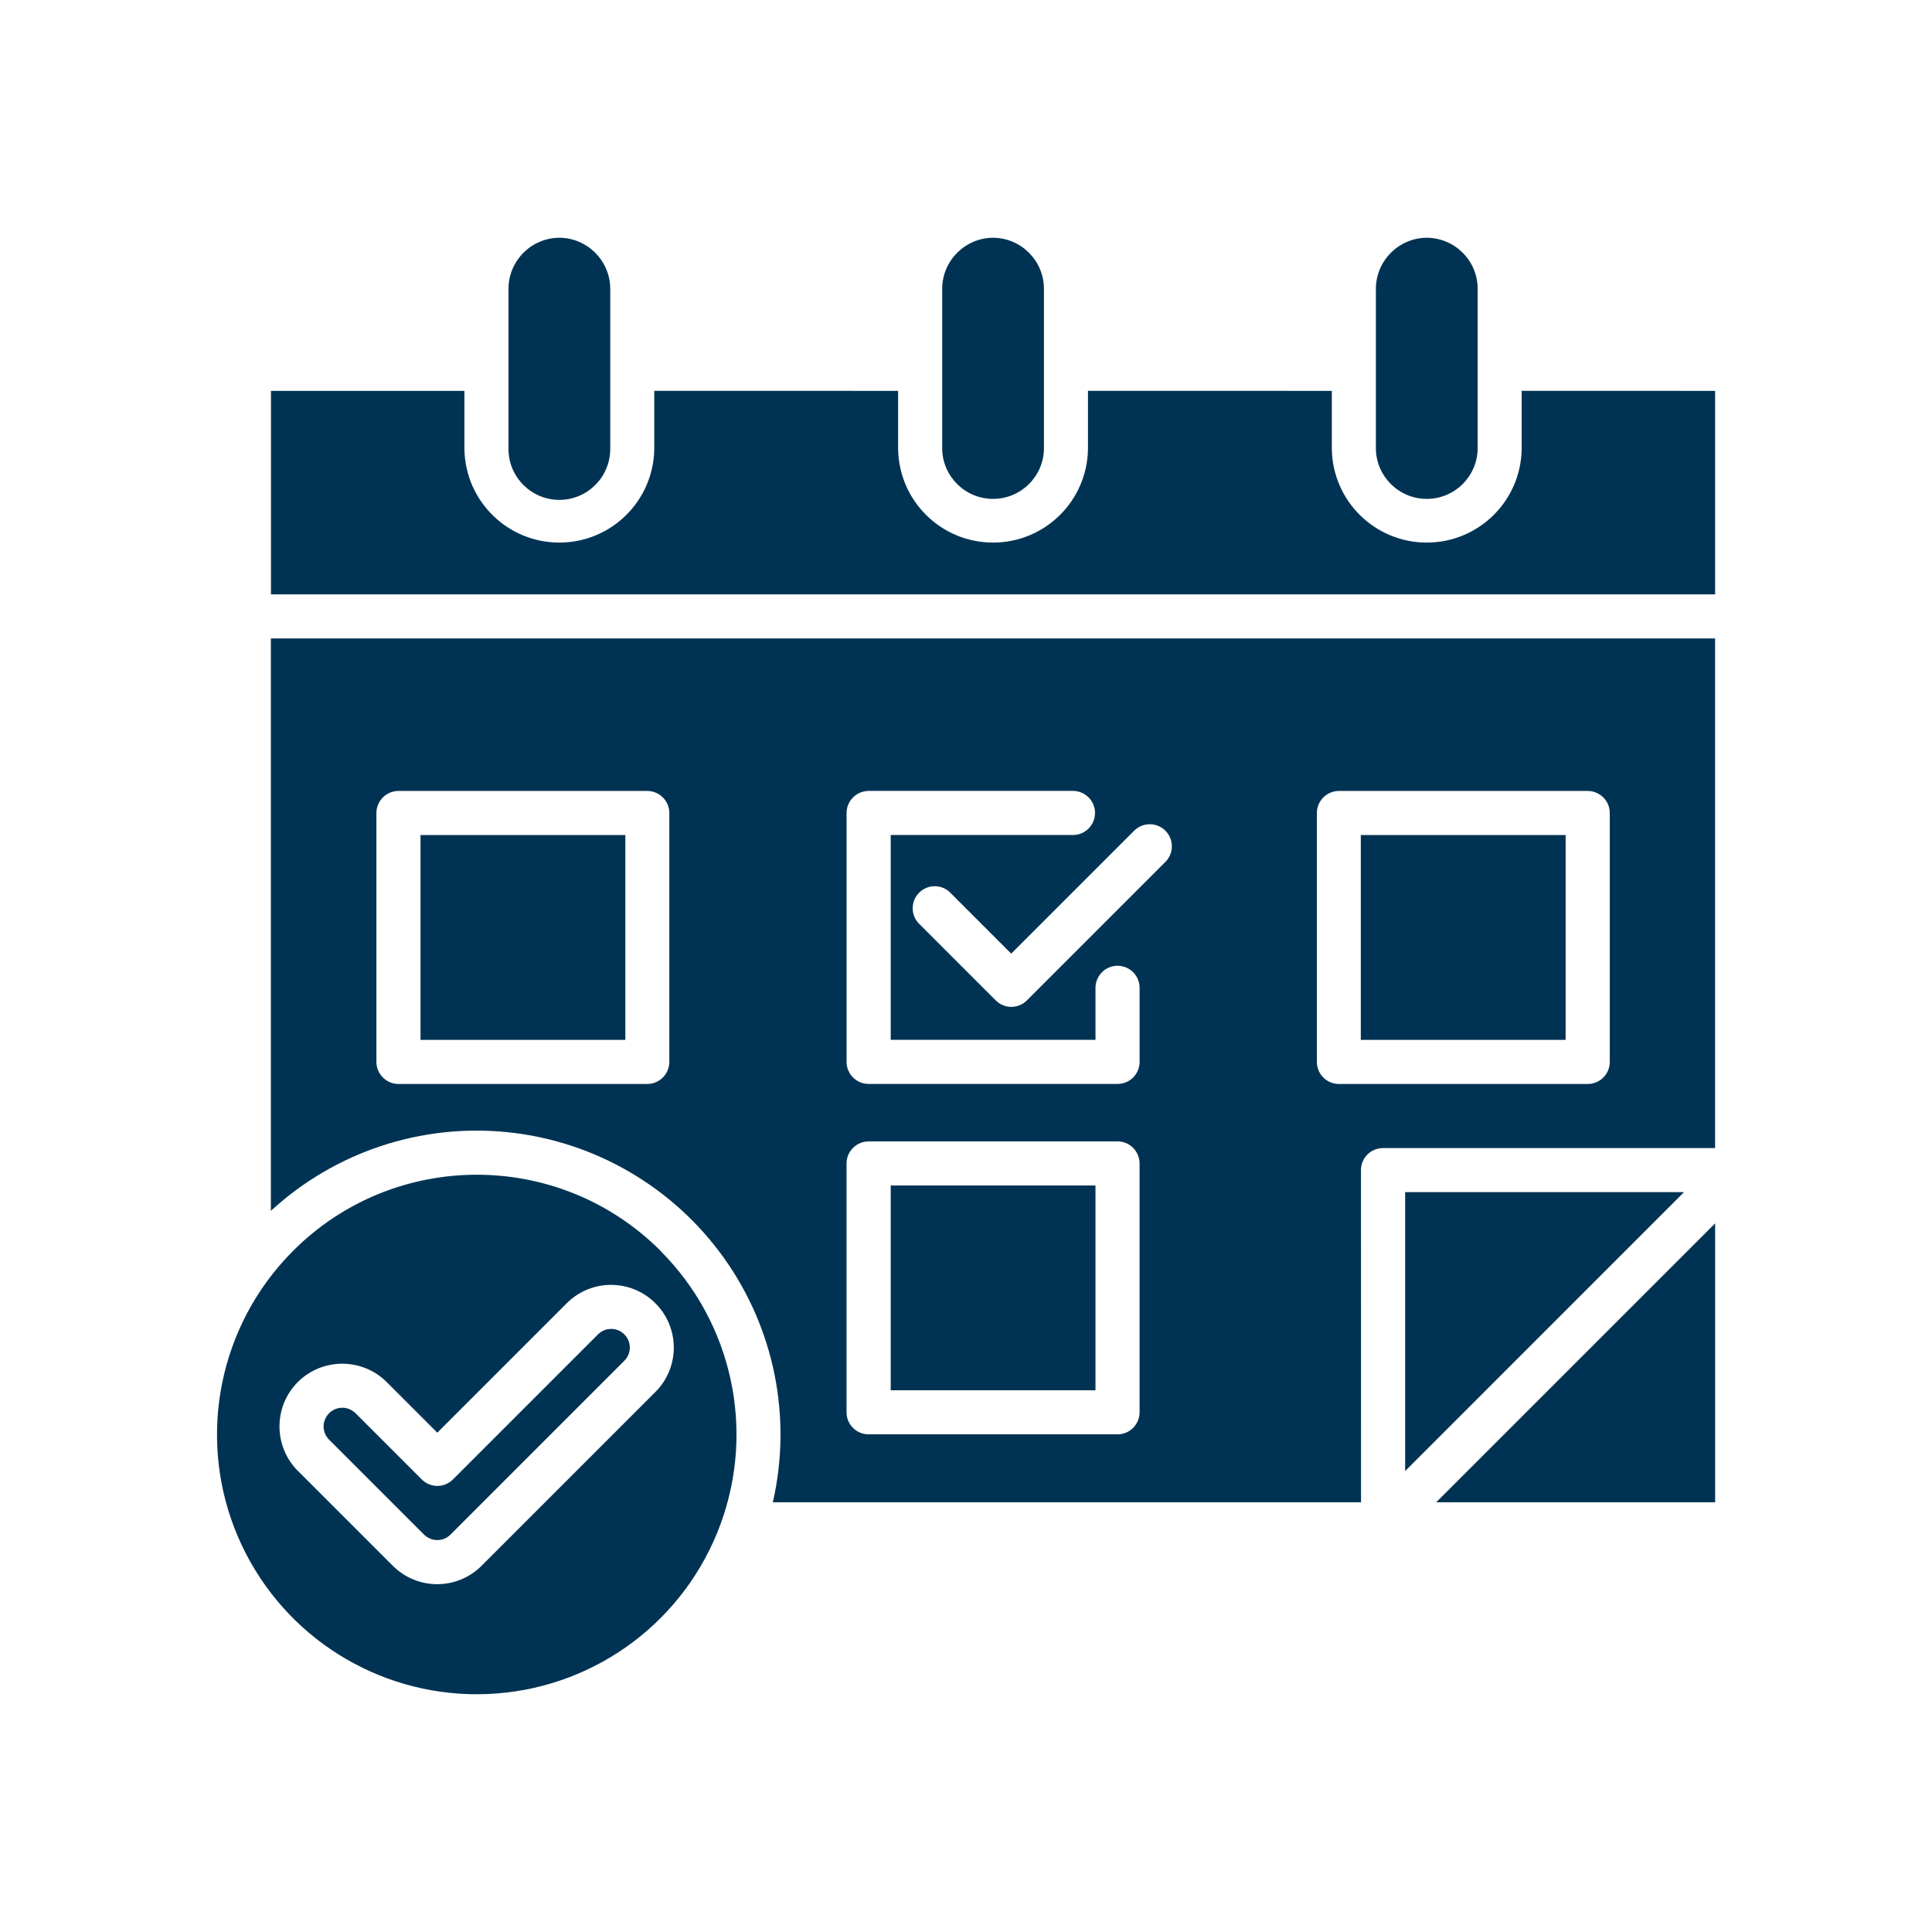
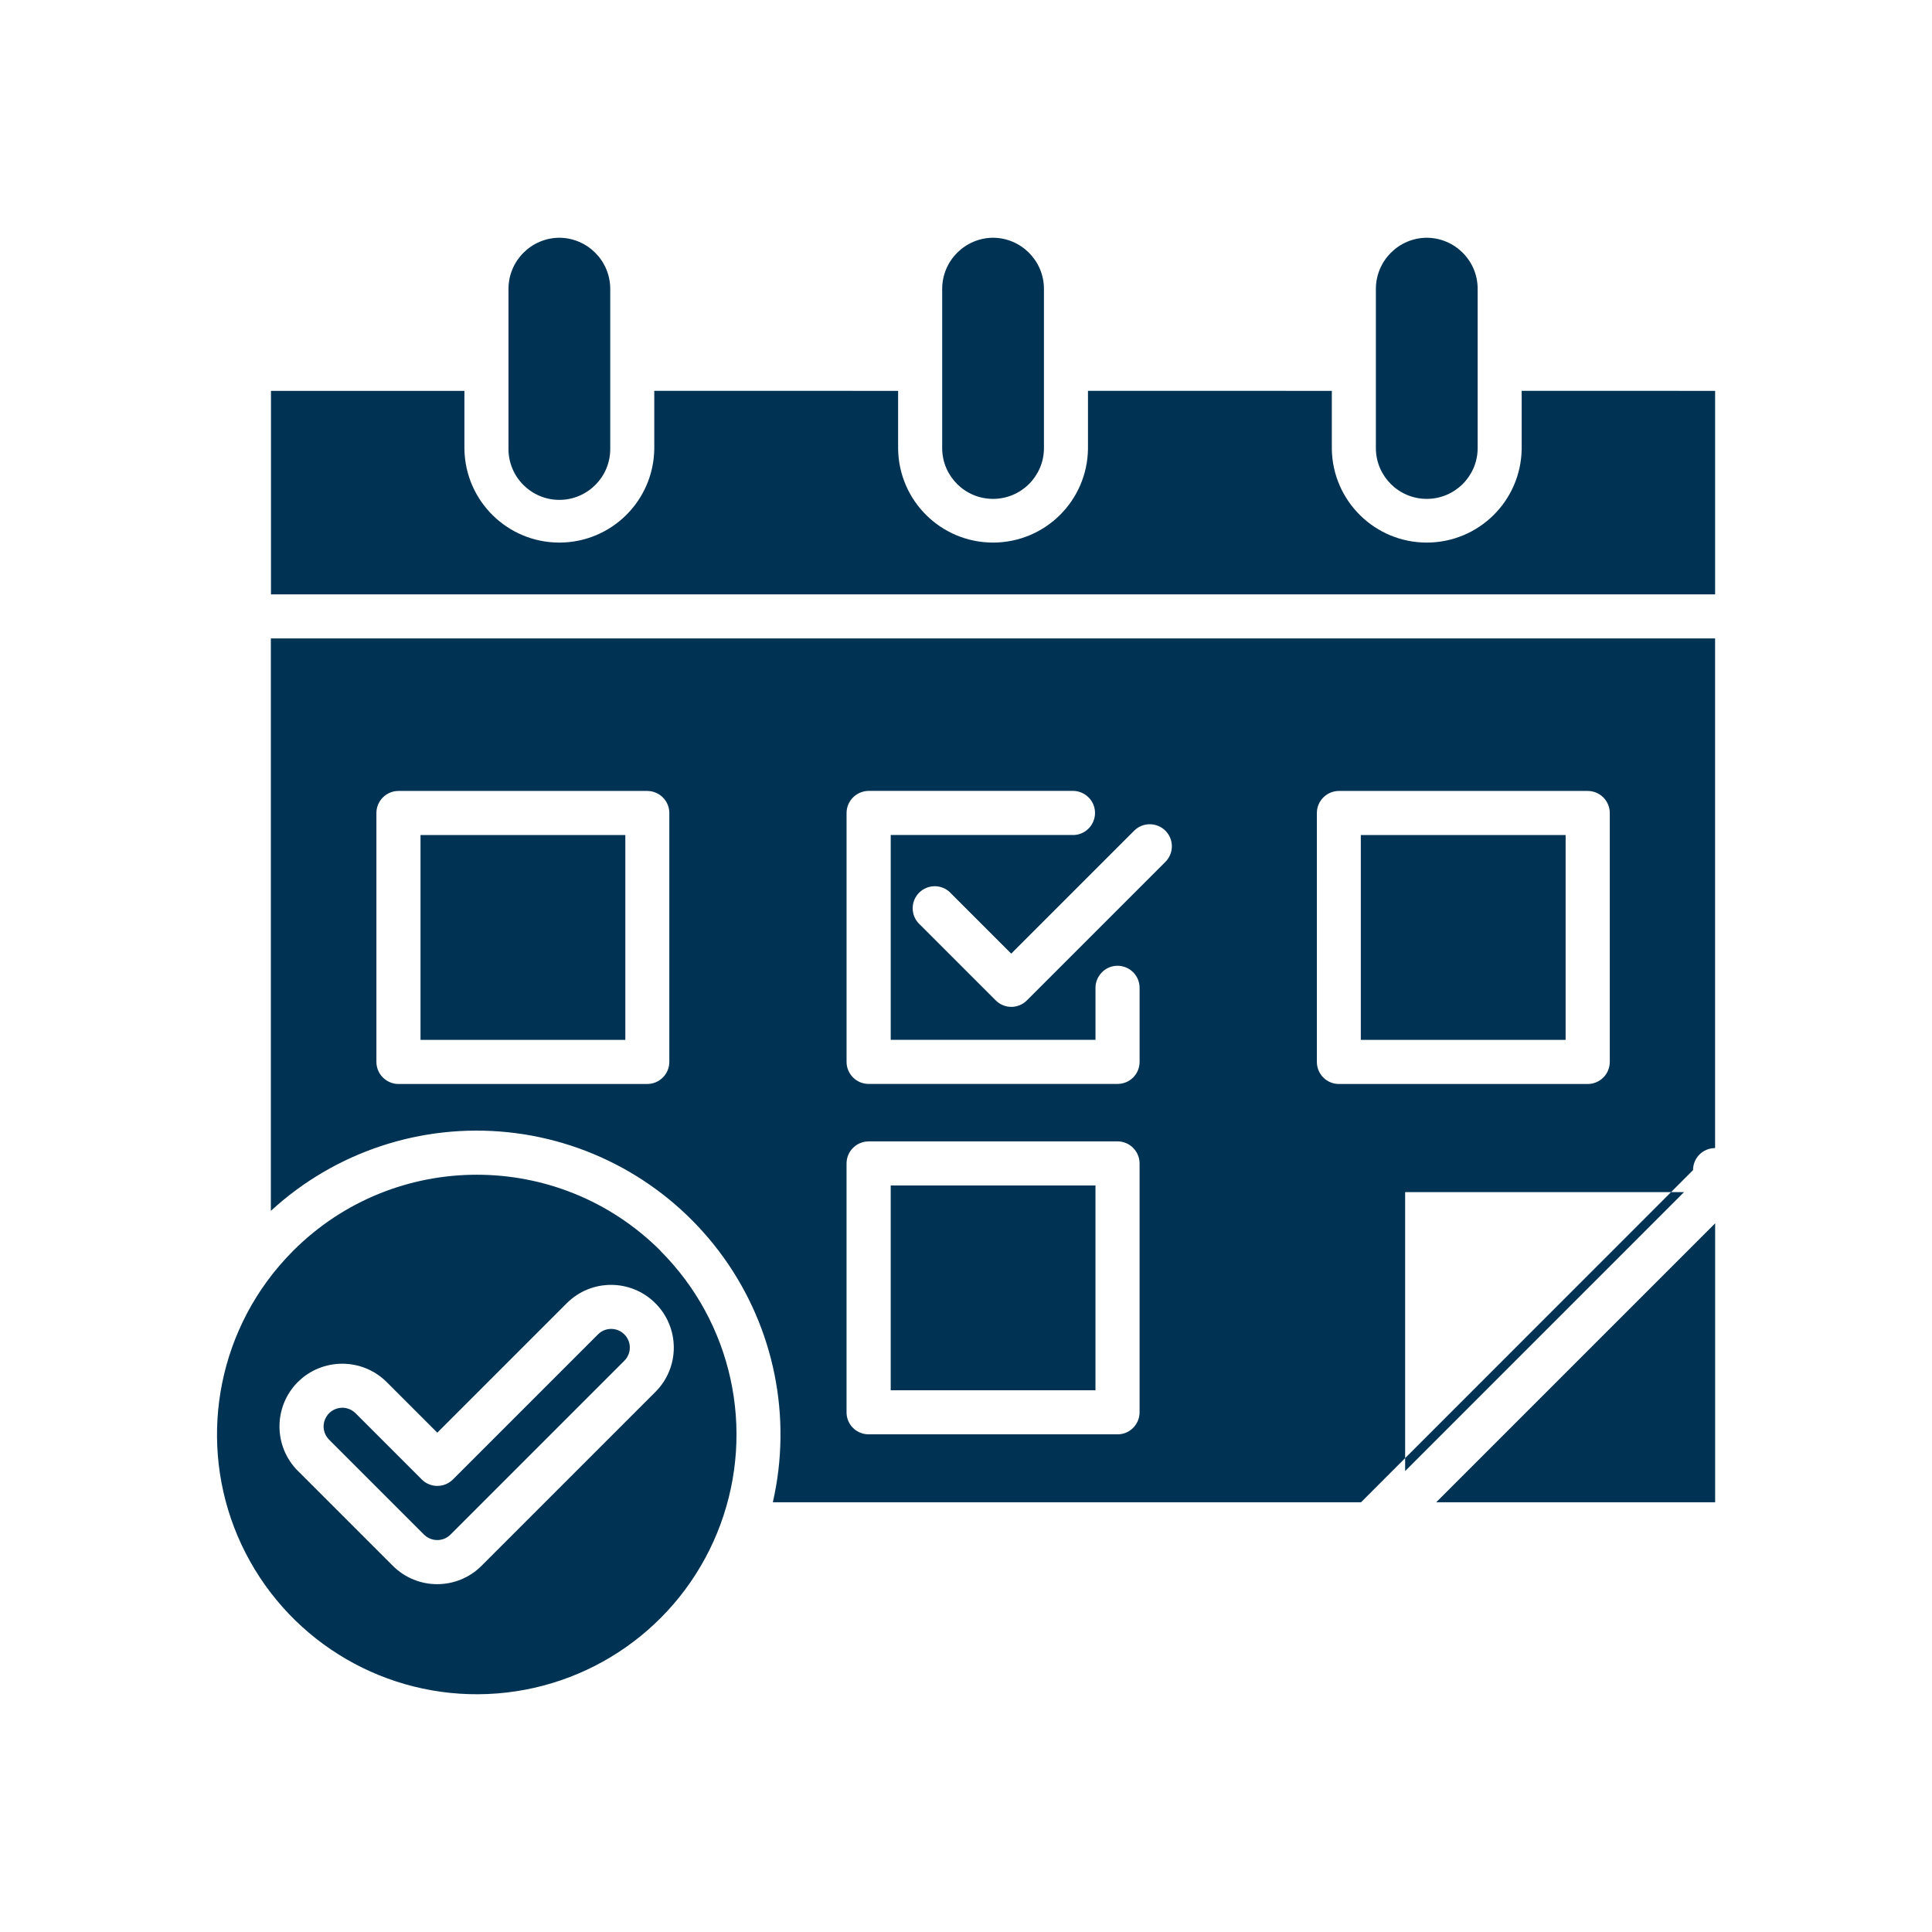
<svg xmlns="http://www.w3.org/2000/svg" width="128pt" height="128pt" version="1.1" viewBox="0 0 128 128">
-   <path d="m22.672 93.266c-0.5 0.004-0.945 0.305-1.137 0.766-0.195 0.461-0.09 0.988 0.262 1.344l6.301 6.301v-0.004c0.484 0.48 1.262 0.48 1.746 0l11.52-11.52c0.484-0.48 0.484-1.266 0-1.746-0.48-0.484-1.266-0.484-1.746 0l-9.609 9.609c-0.273 0.273-0.645 0.43-1.035 0.43-0.387 0-0.762-0.156-1.031-0.43l-4.391-4.391h-0.004c-0.23-0.23-0.547-0.359-0.871-0.359zm21.082-10.398v0.004c4.75 4.746 6.301 11.824 3.977 18.125-2.324 6.305-8.102 10.676-14.801 11.199-6.695 0.523-13.086-2.891-16.363-8.754-3.281-5.859-2.844-13.094 1.105-18.527l0.012-0.016c0.523-0.719 1.109-1.398 1.738-2.031 6.719-6.719 17.617-6.719 24.34 0zm-6.695-67.117c-1.859 0.012-3.359 1.516-3.371 3.371v10.625c0 1.859 1.512 3.371 3.371 3.371s3.371-1.512 3.371-3.371v-10.625c-0.012-1.855-1.516-3.359-3.371-3.371zm28.734 0c-1.855 0.012-3.359 1.516-3.371 3.371v10.625c0.035 1.836 1.535 3.305 3.371 3.305 1.836 0 3.336-1.469 3.371-3.305v-10.625c-0.012-1.855-1.512-3.359-3.371-3.371zm28.734 0c-1.855 0.012-3.359 1.516-3.371 3.371v10.625c0.035 1.836 1.535 3.305 3.371 3.305 1.836 0 3.336-1.469 3.371-3.305v-10.625c-0.004-1.855-1.512-3.359-3.371-3.371zm-76.574 23.629v-13.484h12.816v3.856-0.004c0.051 3.441 2.852 6.199 6.289 6.199 3.441 0 6.238-2.762 6.289-6.199v-3.856l16.156 0.004v3.856-0.004c0.051 3.441 2.852 6.199 6.289 6.199 3.441 0 6.238-2.762 6.289-6.199v-3.856l16.156 0.004v3.856-0.004c0.051 3.441 2.852 6.199 6.289 6.199 3.441 0 6.238-2.762 6.289-6.199v-3.856l12.816 0.004v13.484zm23.477 15.945h-13.57v13.57h13.57zm-15.031-2.922h16.484c0.805 0 1.461 0.656 1.461 1.461v16.492c0 0.387-0.156 0.762-0.43 1.031-0.27 0.273-0.645 0.43-1.031 0.43h-16.484c-0.387 0-0.754-0.156-1.031-0.43-0.273-0.27-0.43-0.645-0.43-1.031v-16.492c0-0.805 0.656-1.461 1.461-1.461zm46.18 13.086c-0.012-0.395 0.141-0.773 0.414-1.059 0.273-0.285 0.648-0.445 1.047-0.445 0.395 0 0.773 0.16 1.051 0.445 0.273 0.285 0.422 0.664 0.41 1.059v4.863c0 0.391-0.156 0.762-0.426 1.035-0.273 0.27-0.645 0.426-1.035 0.426h-16.492c-0.805 0-1.461-0.656-1.461-1.461v-16.492c0.004-0.805 0.656-1.453 1.461-1.461h13.496c0.395-0.012 0.773 0.141 1.059 0.414 0.285 0.273 0.445 0.648 0.445 1.047 0 0.395-0.16 0.773-0.445 1.051-0.285 0.273-0.664 0.426-1.059 0.41h-12.031v13.57h13.566zm31.148-10.164h-13.57v13.57h13.57zm-15.02-2.922h16.484c0.805 0 1.461 0.656 1.461 1.461v16.492c0 0.387-0.156 0.762-0.426 1.031-0.273 0.273-0.645 0.43-1.035 0.43h-16.484c-0.809 0-1.461-0.656-1.461-1.461v-16.492c0-0.805 0.656-1.461 1.461-1.461zm-16.129 26.137h-13.566v13.57h13.566zm-15.031-2.922h16.492c0.387 0 0.762 0.156 1.031 0.43 0.273 0.273 0.43 0.645 0.43 1.031v16.492c0 0.387-0.156 0.754-0.43 1.031-0.27 0.273-0.645 0.43-1.031 0.426h-16.492c-0.805 0-1.461-0.648-1.461-1.453v-16.492c0-0.805 0.656-1.461 1.461-1.461zm32.625 23.91h-38.969c1.285-5.625 0.102-11.523-3.262-16.215-3.359-4.684-8.566-7.711-14.301-8.301-5.738-0.59-11.449 1.305-15.695 5.211v-37.926h95.684v33.766h-22c-0.391 0-0.762 0.156-1.035 0.426-0.273 0.273-0.426 0.645-0.426 1.035zm23.461-18.48-18.48 18.48h18.48zm-20.539 16.414 18.477-18.48h-18.477zm-32.195-36.254 5.07 5.07c0.273 0.273 0.645 0.43 1.031 0.43 0.391 0 0.762-0.156 1.035-0.43l9.176-9.176c0.57-0.57 0.57-1.496 0-2.066-0.574-0.57-1.5-0.57-2.07 0l-8.145 8.145-4.039-4.039h0.004c-0.57-0.57-1.496-0.57-2.066 0-0.57 0.57-0.57 1.496 0 2.066zm-41.164 30.352c1.625-1.613 4.254-1.613 5.879 0l3.359 3.359 8.574-8.574c1.621-1.625 4.25-1.625 5.875 0s1.625 4.254 0 5.875l-11.52 11.52c-1.625 1.621-4.25 1.621-5.875 0l-6.301-6.301v0.004c-1.613-1.625-1.613-4.25 0-5.875z" fill="#003353" fill-rule="evenodd" />
+   <path d="m22.672 93.266c-0.5 0.004-0.945 0.305-1.137 0.766-0.195 0.461-0.09 0.988 0.262 1.344l6.301 6.301v-0.004c0.484 0.48 1.262 0.48 1.746 0l11.52-11.52c0.484-0.48 0.484-1.266 0-1.746-0.48-0.484-1.266-0.484-1.746 0l-9.609 9.609c-0.273 0.273-0.645 0.43-1.035 0.43-0.387 0-0.762-0.156-1.031-0.43l-4.391-4.391h-0.004c-0.23-0.23-0.547-0.359-0.871-0.359zm21.082-10.398v0.004c4.75 4.746 6.301 11.824 3.977 18.125-2.324 6.305-8.102 10.676-14.801 11.199-6.695 0.523-13.086-2.891-16.363-8.754-3.281-5.859-2.844-13.094 1.105-18.527l0.012-0.016c0.523-0.719 1.109-1.398 1.738-2.031 6.719-6.719 17.617-6.719 24.34 0zm-6.695-67.117c-1.859 0.012-3.359 1.516-3.371 3.371v10.625c0 1.859 1.512 3.371 3.371 3.371s3.371-1.512 3.371-3.371v-10.625c-0.012-1.855-1.516-3.359-3.371-3.371zm28.734 0c-1.855 0.012-3.359 1.516-3.371 3.371v10.625c0.035 1.836 1.535 3.305 3.371 3.305 1.836 0 3.336-1.469 3.371-3.305v-10.625c-0.012-1.855-1.512-3.359-3.371-3.371zm28.734 0c-1.855 0.012-3.359 1.516-3.371 3.371v10.625c0.035 1.836 1.535 3.305 3.371 3.305 1.836 0 3.336-1.469 3.371-3.305v-10.625c-0.004-1.855-1.512-3.359-3.371-3.371zm-76.574 23.629v-13.484h12.816v3.856-0.004c0.051 3.441 2.852 6.199 6.289 6.199 3.441 0 6.238-2.762 6.289-6.199v-3.856l16.156 0.004v3.856-0.004c0.051 3.441 2.852 6.199 6.289 6.199 3.441 0 6.238-2.762 6.289-6.199v-3.856l16.156 0.004v3.856-0.004c0.051 3.441 2.852 6.199 6.289 6.199 3.441 0 6.238-2.762 6.289-6.199v-3.856l12.816 0.004v13.484zm23.477 15.945h-13.57v13.57h13.57zm-15.031-2.922h16.484c0.805 0 1.461 0.656 1.461 1.461v16.492c0 0.387-0.156 0.762-0.43 1.031-0.27 0.273-0.645 0.43-1.031 0.43h-16.484c-0.387 0-0.754-0.156-1.031-0.43-0.273-0.27-0.43-0.645-0.43-1.031v-16.492c0-0.805 0.656-1.461 1.461-1.461zm46.18 13.086c-0.012-0.395 0.141-0.773 0.414-1.059 0.273-0.285 0.648-0.445 1.047-0.445 0.395 0 0.773 0.16 1.051 0.445 0.273 0.285 0.422 0.664 0.41 1.059v4.863c0 0.391-0.156 0.762-0.426 1.035-0.273 0.27-0.645 0.426-1.035 0.426h-16.492c-0.805 0-1.461-0.656-1.461-1.461v-16.492c0.004-0.805 0.656-1.453 1.461-1.461h13.496c0.395-0.012 0.773 0.141 1.059 0.414 0.285 0.273 0.445 0.648 0.445 1.047 0 0.395-0.16 0.773-0.445 1.051-0.285 0.273-0.664 0.426-1.059 0.41h-12.031v13.57h13.566zm31.148-10.164h-13.57v13.57h13.57zm-15.02-2.922h16.484c0.805 0 1.461 0.656 1.461 1.461v16.492c0 0.387-0.156 0.762-0.426 1.031-0.273 0.273-0.645 0.43-1.035 0.43h-16.484c-0.809 0-1.461-0.656-1.461-1.461v-16.492c0-0.805 0.656-1.461 1.461-1.461zm-16.129 26.137h-13.566v13.57h13.566zm-15.031-2.922h16.492c0.387 0 0.762 0.156 1.031 0.43 0.273 0.273 0.43 0.645 0.43 1.031v16.492c0 0.387-0.156 0.754-0.43 1.031-0.27 0.273-0.645 0.43-1.031 0.426h-16.492c-0.805 0-1.461-0.648-1.461-1.453v-16.492c0-0.805 0.656-1.461 1.461-1.461zm32.625 23.91h-38.969c1.285-5.625 0.102-11.523-3.262-16.215-3.359-4.684-8.566-7.711-14.301-8.301-5.738-0.59-11.449 1.305-15.695 5.211v-37.926h95.684v33.766c-0.391 0-0.762 0.156-1.035 0.426-0.273 0.273-0.426 0.645-0.426 1.035zm23.461-18.48-18.48 18.48h18.48zm-20.539 16.414 18.477-18.48h-18.477zm-32.195-36.254 5.07 5.07c0.273 0.273 0.645 0.43 1.031 0.43 0.391 0 0.762-0.156 1.035-0.43l9.176-9.176c0.57-0.57 0.57-1.496 0-2.066-0.574-0.57-1.5-0.57-2.07 0l-8.145 8.145-4.039-4.039h0.004c-0.57-0.57-1.496-0.57-2.066 0-0.57 0.57-0.57 1.496 0 2.066zm-41.164 30.352c1.625-1.613 4.254-1.613 5.879 0l3.359 3.359 8.574-8.574c1.621-1.625 4.25-1.625 5.875 0s1.625 4.254 0 5.875l-11.52 11.52c-1.625 1.621-4.25 1.621-5.875 0l-6.301-6.301v0.004c-1.613-1.625-1.613-4.25 0-5.875z" fill="#003353" fill-rule="evenodd" />
</svg>